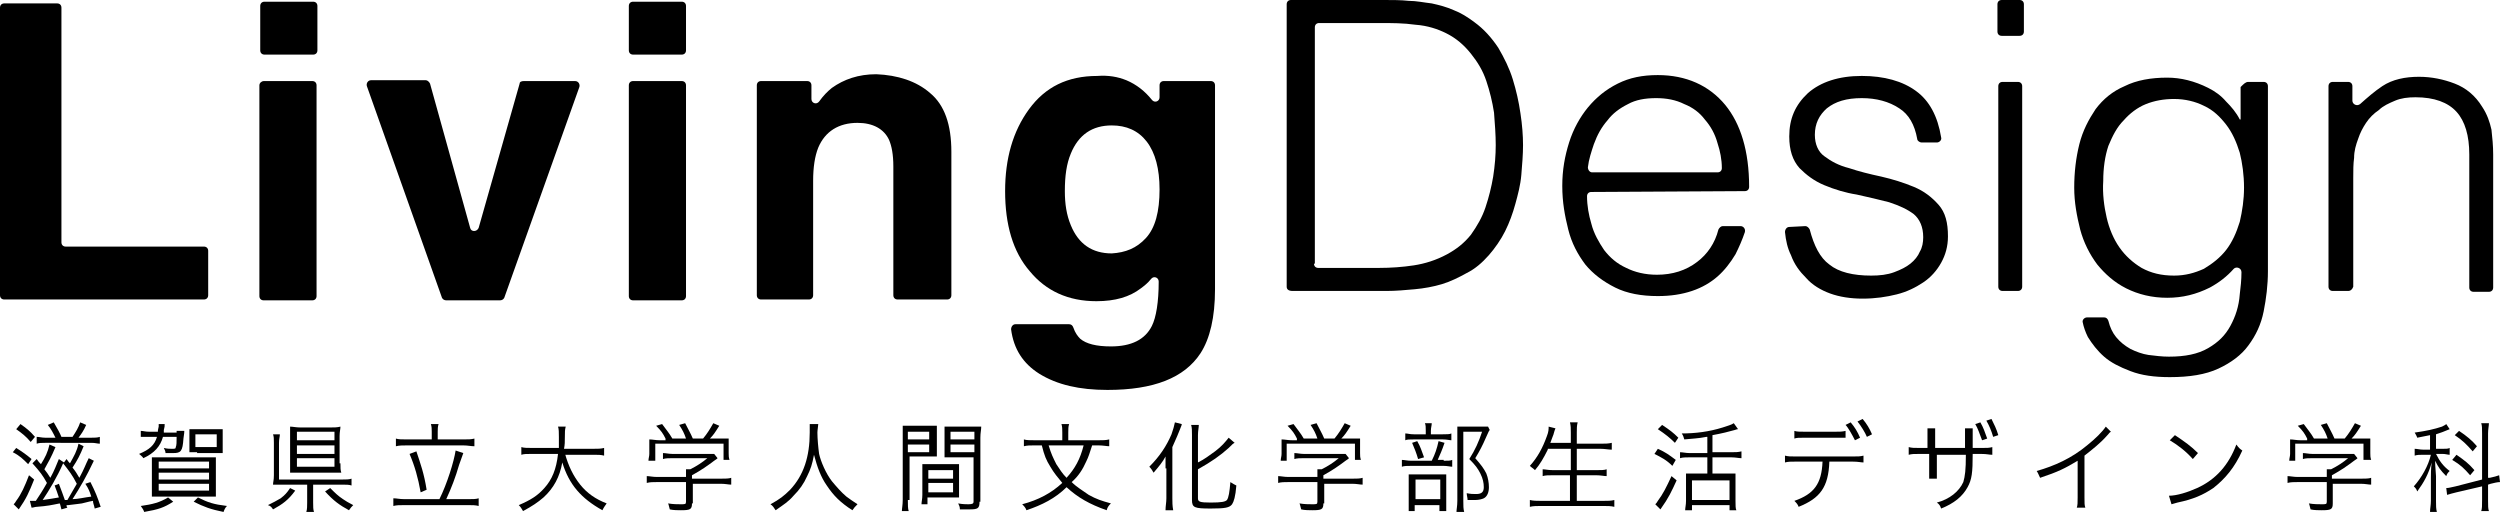
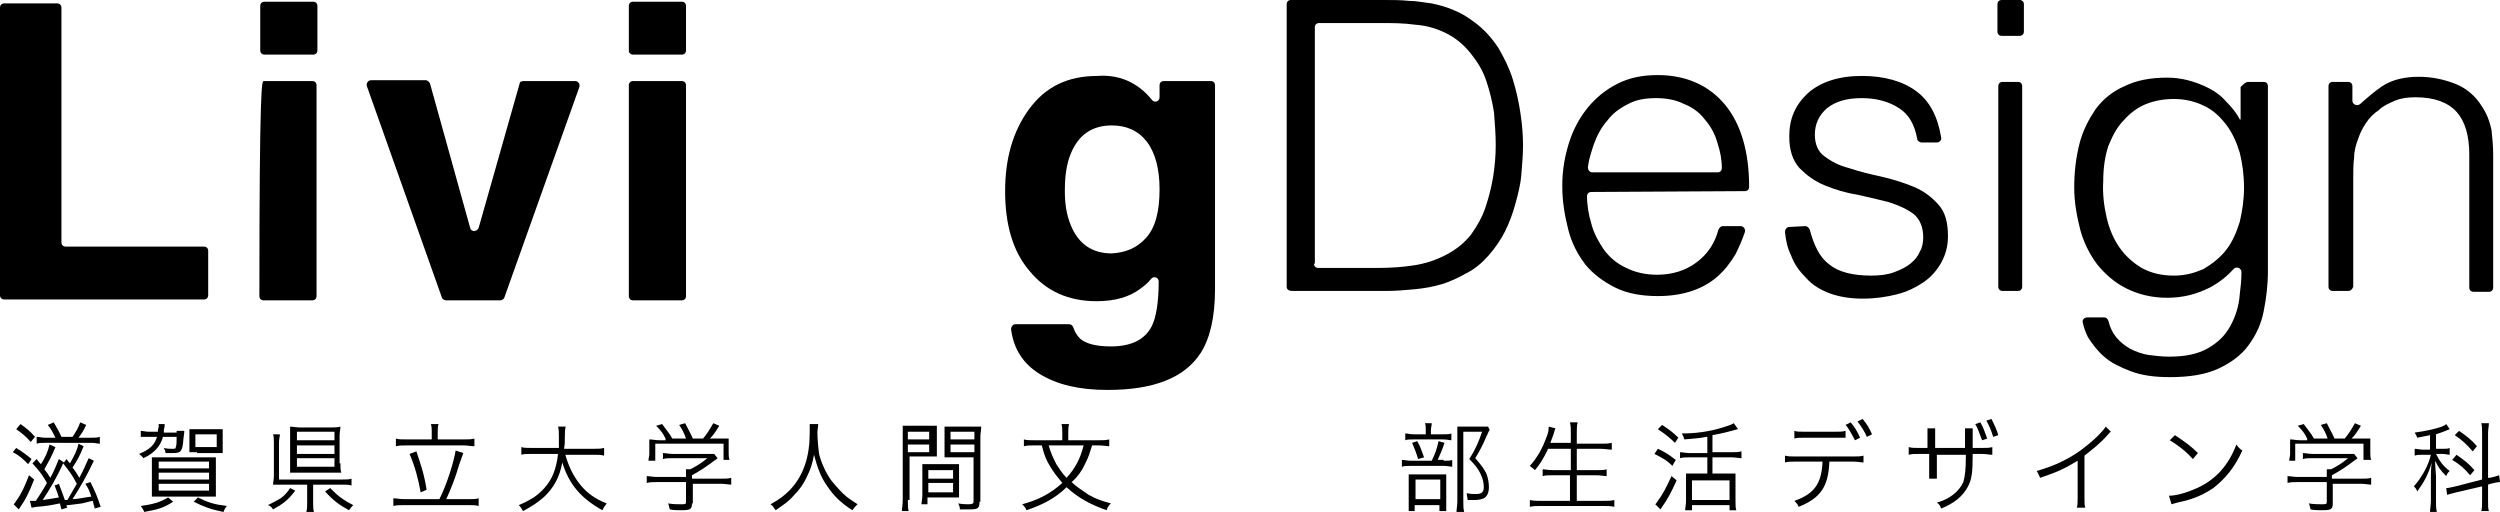
<svg xmlns="http://www.w3.org/2000/svg" version="1.1" id="レイヤー_1" x="0px" y="0px" viewBox="0 0 293 60" style="enable-background:new 0 0 293 60;" xml:space="preserve">
  <g>
    <path d="M0.5,0.4h6.2c0.3,0,0.5,0.2,0.5,0.5v27.5c0,0.3,0.2,0.5,0.5,0.5h16.2c0.3,0,0.5,0.2,0.5,0.5v5.2c0,0.3-0.2,0.5-0.5,0.5H0.5   c-0.3,0-0.5-0.2-0.5-0.5V0.9C0,0.6,0.2,0.4,0.5,0.4z" />
-     <path d="M36.7,6.4h-5.7c-0.3,0-0.5-0.2-0.5-0.5V0.7c0-0.3,0.2-0.5,0.5-0.5h5.7c0.3,0,0.5,0.2,0.5,0.5v5.2C37.2,6.2,37,6.4,36.7,6.4   z M30.9,9.5h5.7c0.3,0,0.5,0.2,0.5,0.5v24.7c0,0.3-0.2,0.5-0.5,0.5h-5.7c-0.3,0-0.5-0.2-0.5-0.5V10C30.4,9.7,30.7,9.5,30.9,9.5z" />
+     <path d="M36.7,6.4h-5.7c-0.3,0-0.5-0.2-0.5-0.5V0.7c0-0.3,0.2-0.5,0.5-0.5h5.7c0.3,0,0.5,0.2,0.5,0.5v5.2C37.2,6.2,37,6.4,36.7,6.4   z M30.9,9.5h5.7c0.3,0,0.5,0.2,0.5,0.5v24.7c0,0.3-0.2,0.5-0.5,0.5h-5.7c-0.3,0-0.5-0.2-0.5-0.5C30.4,9.7,30.7,9.5,30.9,9.5z" />
    <path d="M61.4,9.5h6c0.4,0,0.6,0.4,0.5,0.7l-8.8,24.7c-0.1,0.2-0.3,0.3-0.5,0.3h-6.3c-0.2,0-0.4-0.1-0.5-0.3L43,10.1   c-0.1-0.3,0.1-0.7,0.5-0.7h6.4c0.2,0,0.4,0.2,0.5,0.4l4.7,16.9c0.1,0.5,0.8,0.5,1,0l4.8-16.9C60.9,9.6,61.1,9.5,61.4,9.5z" />
    <path d="M79.9,6.4h-5.7c-0.3,0-0.5-0.2-0.5-0.5V0.7c0-0.3,0.2-0.5,0.5-0.5h5.7c0.3,0,0.5,0.2,0.5,0.5v5.2   C80.4,6.2,80.2,6.4,79.9,6.4z M74.2,9.5h5.7c0.3,0,0.5,0.2,0.5,0.5v24.7c0,0.3-0.2,0.5-0.5,0.5h-5.7c-0.3,0-0.5-0.2-0.5-0.5V10   C73.7,9.7,73.9,9.5,74.2,9.5z" />
-     <path d="M109,10.9c1.7,1.4,2.5,3.7,2.5,6.9v16.8c0,0.3-0.2,0.5-0.5,0.5h-5.8c-0.3,0-0.5-0.2-0.5-0.5V19.5c0-1.4-0.2-2.4-0.5-3.1   c-0.6-1.3-1.9-2-3.7-2c-2.2,0-3.8,1-4.6,2.9c-0.4,1-0.6,2.3-0.6,3.9v13.4c0,0.3-0.2,0.5-0.5,0.5h-5.6c-0.3,0-0.5-0.2-0.5-0.5V10   c0-0.3,0.2-0.5,0.5-0.5h5.4c0.3,0,0.5,0.2,0.5,0.5v1.6c0,0.5,0.6,0.7,0.9,0.3c0.5-0.7,1-1.2,1.5-1.6c1.4-1,3.1-1.6,5.2-1.6   C105.2,8.8,107.4,9.5,109,10.9z" />
    <path d="M132,9.4c1.2,0.5,2.2,1.3,3,2.3c0.3,0.4,0.9,0.2,0.9-0.3V10c0-0.3,0.2-0.5,0.5-0.5h5.5c0.3,0,0.5,0.2,0.5,0.5v23.9   c0,3.3-0.6,5.8-1.7,7.5c-1.9,2.9-5.5,4.3-10.9,4.3c-3.3,0-5.9-0.6-8-1.9c-1.9-1.2-3-2.9-3.3-5.2c0-0.3,0.2-0.6,0.5-0.6l6.3,0   c0.2,0,0.4,0.1,0.5,0.4c0.2,0.6,0.5,1,0.8,1.3c0.7,0.6,1.9,0.9,3.6,0.9c2.4,0,4-0.8,4.8-2.4c0.5-1,0.8-2.8,0.8-5.2l0,0   c0-0.5-0.6-0.7-0.9-0.3c-0.4,0.5-0.8,0.8-1.2,1.1c-1.3,1-3,1.5-5.2,1.5c-3.3,0-5.9-1.2-7.8-3.5c-2-2.3-2.9-5.5-2.9-9.4   c0-3.8,0.9-7,2.8-9.6c1.9-2.6,4.5-3.9,8-3.9C129.9,8.8,131,9,132,9.4z M134.3,27.9c1.1-1.2,1.6-3.1,1.6-5.7c0-2.4-0.5-4.3-1.5-5.6   c-1-1.3-2.4-1.9-4.1-1.9c-2.3,0-3.9,1.1-4.8,3.3c-0.5,1.2-0.7,2.6-0.7,4.4c0,1.5,0.2,2.8,0.7,4c0.9,2.2,2.5,3.3,4.8,3.3   C131.9,29.6,133.2,29.1,134.3,27.9z" />
    <path d="M150.8,33.6V0.5c0-0.3,0.2-0.5,0.5-0.5h11c0.9,0,1.9,0,2.8,0.1c0.9,0,1.8,0.2,2.7,0.3c0.9,0.2,1.7,0.4,2.6,0.8   c0.8,0.3,1.6,0.8,2.4,1.4c1.1,0.8,2,1.8,2.8,3c0.7,1.2,1.3,2.4,1.7,3.7c0.4,1.3,0.7,2.6,0.9,4c0.2,1.3,0.3,2.6,0.3,3.7   c0,1.1-0.1,2.3-0.2,3.5c-0.1,1.2-0.4,2.3-0.7,3.4c-0.3,1.1-0.7,2.2-1.2,3.2c-0.5,1-1.2,2-1.9,2.8c-0.8,0.9-1.6,1.6-2.6,2.1   c-0.9,0.5-1.9,1-2.9,1.3c-1,0.3-2.1,0.5-3.2,0.6c-1.1,0.1-2.2,0.2-3.3,0.2h-11C151,34.1,150.8,33.9,150.8,33.6z M154,30.9   c0,0.3,0.2,0.5,0.5,0.5h7.1c1.4,0,2.8-0.1,4.1-0.3c1.3-0.2,2.6-0.6,3.9-1.3c1.1-0.6,2-1.3,2.8-2.3c0.7-1,1.3-2,1.7-3.2   c0.4-1.2,0.7-2.4,0.9-3.6c0.2-1.3,0.3-2.5,0.3-3.7c0-1.2-0.1-2.5-0.2-3.8c-0.2-1.3-0.5-2.5-0.9-3.7c-0.4-1.2-1-2.2-1.8-3.2   c-0.8-1-1.7-1.8-2.9-2.4c-1-0.5-2.2-0.9-3.6-1c-1.4-0.2-2.8-0.2-4.2-0.2h-7.1c-0.3,0-0.5,0.2-0.5,0.5V30.9z" />
    <path d="M186.5,22.5c-0.3,0-0.5,0.2-0.5,0.5c0,1.1,0.2,2.2,0.5,3.2c0.3,1.2,0.9,2.2,1.5,3.1c0.7,0.9,1.5,1.6,2.6,2.1   c1,0.5,2.2,0.8,3.6,0.8c1.8,0,3.4-0.5,4.7-1.5c1.2-0.9,2.1-2.2,2.5-3.8c0.1-0.2,0.3-0.4,0.5-0.4l2.1,0c0.3,0,0.6,0.3,0.5,0.7   c-0.3,0.9-0.7,1.8-1.1,2.6c-0.6,1-1.3,1.9-2.1,2.6c-0.8,0.7-1.8,1.3-3,1.7c-1.2,0.4-2.5,0.6-4,0.6c-1.9,0-3.6-0.3-5-1   c-1.4-0.7-2.6-1.6-3.5-2.7c-0.9-1.2-1.6-2.5-2-4.1c-0.4-1.6-0.7-3.2-0.7-5.1s0.3-3.5,0.8-5.1c0.5-1.6,1.3-3,2.2-4.1   c1-1.2,2.1-2.1,3.5-2.8c1.4-0.7,2.9-1,4.7-1c3.3,0,6,1.2,7.9,3.5c1.8,2.2,2.8,5.4,2.8,9.6c0,0.3-0.2,0.5-0.5,0.5L186.5,22.5z    M201.3,20.2c0.3,0,0.5-0.2,0.5-0.5c0-1-0.2-2-0.5-2.9c-0.3-1.1-0.8-2-1.5-2.8c-0.6-0.8-1.4-1.4-2.4-1.8c-1-0.5-2.1-0.7-3.3-0.7   c-1.3,0-2.4,0.2-3.3,0.7c-1,0.5-1.8,1.1-2.4,1.9c-0.7,0.8-1.2,1.7-1.6,2.8c-0.3,0.9-0.6,1.8-0.7,2.7c0,0.3,0.2,0.6,0.5,0.6   L201.3,20.2z" />
    <path d="M211.6,26.5c0.2,0,0.4,0.2,0.5,0.4c0.5,1.9,1.2,3.3,2.3,4.1c1.1,0.9,2.8,1.3,4.9,1.3c1,0,1.9-0.1,2.7-0.4   c0.8-0.3,1.4-0.6,1.9-1c0.5-0.4,0.9-0.9,1.1-1.4c0.3-0.5,0.4-1.1,0.4-1.7c0-1.2-0.4-2.1-1.1-2.7c-0.8-0.6-1.7-1-2.9-1.4   c-1.2-0.3-2.4-0.6-3.8-0.9c-1.3-0.2-2.6-0.6-3.8-1.1c-1.2-0.5-2.1-1.2-2.9-2c-0.8-0.9-1.2-2.1-1.2-3.7c0-2.1,0.7-3.7,2.2-5.1   c1.5-1.3,3.6-2,6.3-2c2.6,0,4.8,0.6,6.4,1.8c1.5,1.1,2.5,2.9,2.9,5.4c0.1,0.3-0.2,0.6-0.5,0.6l-1.8,0c-0.2,0-0.5-0.2-0.5-0.4   c-0.3-1.7-1-2.9-2.1-3.6c-1.2-0.8-2.7-1.2-4.4-1.2c-1.8,0-3.1,0.4-4.1,1.2c-0.9,0.8-1.4,1.8-1.4,3.1c0,1.1,0.4,2,1.1,2.5   c0.8,0.6,1.7,1.1,2.9,1.4c1.2,0.4,2.4,0.7,3.8,1c1.3,0.3,2.6,0.7,3.8,1.2c1.2,0.5,2.1,1.2,2.9,2.1c0.8,0.9,1.1,2.1,1.1,3.7   c0,1.2-0.3,2.2-0.8,3.1c-0.5,0.9-1.2,1.7-2.1,2.3c-0.9,0.6-1.9,1.1-3.1,1.4c-1.2,0.3-2.5,0.5-4,0.5c-1.4,0-2.7-0.2-3.8-0.6   c-1.1-0.4-2.1-1-2.8-1.8c-0.8-0.8-1.4-1.6-1.8-2.7c-0.4-0.8-0.6-1.7-0.7-2.7c0-0.3,0.2-0.6,0.5-0.6L211.6,26.5z" />
    <path d="M234.1,3.7V0.5c0-0.3,0.2-0.5,0.5-0.5h2.1c0.3,0,0.5,0.2,0.5,0.5v3.2c0,0.3-0.2,0.5-0.5,0.5h-2.1   C234.3,4.2,234.1,4,234.1,3.7z M234.2,33.6V10.1c0-0.3,0.2-0.5,0.5-0.5h1.8c0.3,0,0.5,0.2,0.5,0.5v23.5c0,0.3-0.2,0.5-0.5,0.5h-1.8   C234.4,34.1,234.2,33.9,234.2,33.6z" />
    <path d="M263.5,9.6h1.8c0.3,0,0.5,0.2,0.5,0.5v21.7c0,1.6-0.2,3.2-0.5,4.7c-0.3,1.5-0.9,2.8-1.8,4c-0.8,1.1-2,2-3.5,2.7   c-1.5,0.7-3.4,1-5.7,1c-1.8,0-3.3-0.2-4.6-0.7c-1.3-0.5-2.3-1-3.1-1.7c-0.8-0.7-1.4-1.5-1.9-2.3c-0.3-0.6-0.5-1.2-0.6-1.7   c-0.1-0.3,0.2-0.6,0.5-0.6l2,0c0.2,0,0.4,0.1,0.5,0.4c0.2,0.8,0.5,1.4,0.9,1.9c0.5,0.6,1,1,1.7,1.4c0.6,0.3,1.4,0.6,2.1,0.7   c0.8,0.1,1.6,0.2,2.4,0.2c1.9,0,3.4-0.3,4.6-1c1.2-0.7,2-1.5,2.6-2.6c0.6-1.1,1-2.3,1.1-3.7c0.1-0.8,0.2-1.7,0.2-2.6   c0-0.5-0.6-0.7-0.9-0.4c-0.8,0.9-1.7,1.6-2.8,2.2c-1.6,0.8-3.2,1.2-5,1.2c-1.8,0-3.4-0.4-4.8-1.1c-1.4-0.7-2.5-1.7-3.4-2.8   c-0.9-1.2-1.6-2.6-2-4.1c-0.4-1.6-0.7-3.2-0.7-4.9c0-1.8,0.2-3.5,0.6-5.1c0.4-1.6,1.1-2.9,1.9-4.1c0.9-1.2,2-2.1,3.4-2.7   c1.4-0.7,3.1-1,5-1c0.8,0,1.6,0.1,2.4,0.3c0.8,0.2,1.6,0.5,2.4,0.9c0.8,0.4,1.5,0.9,2.1,1.6c0.6,0.6,1.2,1.3,1.6,2.1h0.1v-3.8   C263,9.8,263.2,9.6,263.5,9.6z M263,22c0-1.5-0.2-2.9-0.5-4.1c-0.4-1.3-0.9-2.4-1.6-3.3c-0.7-0.9-1.5-1.7-2.6-2.2   c-1-0.5-2.2-0.8-3.5-0.8c-1.2,0-2.3,0.2-3.3,0.6c-1,0.4-1.9,1.1-2.6,1.9c-0.8,0.8-1.3,1.8-1.8,3c-0.4,1.2-0.6,2.6-0.6,4.1   c-0.1,1.5,0.1,3,0.4,4.3c0.3,1.3,0.8,2.5,1.5,3.5c0.7,1,1.6,1.8,2.6,2.4c1.1,0.6,2.3,0.9,3.8,0.9c1.3,0,2.4-0.3,3.5-0.8   c1-0.6,1.9-1.3,2.6-2.2c0.7-0.9,1.2-2,1.6-3.3C262.8,24.7,263,23.4,263,22z" />
    <path d="M275.2,34.1h-1.8c-0.3,0-0.5-0.2-0.5-0.5V10.1c0-0.3,0.2-0.5,0.5-0.5h1.8c0.3,0,0.5,0.2,0.5,0.5v1.7c0,0.4,0.5,0.7,0.9,0.4   c0.9-0.8,1.7-1.5,2.6-2.1c1.2-0.8,2.7-1.1,4.3-1.1c1.5,0,2.9,0.3,4.2,0.8c1.3,0.5,2.4,1.4,3.2,2.7c0.6,0.9,0.9,1.8,1.1,2.7   c0.1,0.9,0.2,1.9,0.2,2.9v15.6c0,0.3-0.2,0.5-0.5,0.5h-1.8c-0.3,0-0.5-0.2-0.5-0.5V18.1c0-2.2-0.5-3.9-1.5-5   c-1-1.1-2.6-1.7-4.8-1.7c-0.9,0-1.7,0.1-2.4,0.4c-0.7,0.3-1.4,0.6-1.9,1.1c-0.6,0.4-1.1,0.9-1.5,1.5c-0.4,0.6-0.7,1.2-0.9,1.8   c-0.3,0.8-0.5,1.5-0.5,2.3c-0.1,0.7-0.1,1.5-0.1,2.4v12.7C275.7,33.9,275.5,34.1,275.2,34.1z" />
  </g>
  <g>
    <path d="M1.9,52.5c0.8,0.5,1.2,0.8,1.8,1.3l-0.4,0.6c-0.6-0.6-1-1-1.8-1.4L1.9,52.5z M4,56.2c-0.6,1.5-0.9,2.2-1.8,3.5l-0.6-0.6   c0.1-0.1,0.2-0.2,0.3-0.4c0.6-0.8,1-1.7,1.5-3L4,56.2z M2.4,49.7c0.7,0.5,1.1,0.8,1.7,1.5l-0.5,0.6c-0.6-0.7-1-1-1.7-1.5L2.4,49.7z    M3.5,58.7c0.1,0,0.2,0,0.2,0c0.1,0,0.3,0,0.5,0c0.4-0.6,0.8-1.2,1.3-2.1c-0.5-0.9-0.8-1.3-1.7-2.3l0.5-0.5   c0.2,0.3,0.3,0.4,0.5,0.6c0.5-0.8,0.8-1.4,1-2.3l0.7,0.3c-0.5,1.2-0.8,1.7-1.3,2.6c0.3,0.4,0.4,0.5,0.7,1c0.5-0.9,0.7-1.5,1-2.2   l0.6,0.4l0.3-0.4c0.2,0.3,0.3,0.4,0.4,0.5c0.5-0.9,0.8-1.4,1-2.3l0.6,0.3c-0.4,1-0.7,1.6-1.3,2.5c0.4,0.5,0.5,0.7,0.8,1.2   c0.6-1.1,0.7-1.5,1.1-2.3l0.6,0.3c-0.9,1.9-1.6,3.1-2.5,4.5c0.6,0,1.4-0.2,2.2-0.3c-0.2-0.6-0.3-0.9-0.7-1.5l0.6-0.2   c0.6,1.2,0.8,1.7,1.2,2.9l-0.7,0.2c-0.1-0.5-0.2-0.6-0.2-0.9c-0.6,0.1-0.8,0.2-1.3,0.3c-0.1,0-0.6,0.1-1.6,0.2c-0.1,0-0.1,0-0.2,0   c0,0.1,0,0.2,0.1,0.3l-0.7,0.2C7.1,59.4,7.1,59.2,7,59c-1,0.2-1.4,0.3-2.7,0.4c-0.2,0-0.4,0.1-0.6,0.1L3.5,58.7z M6.5,51.3   c-0.3-0.6-0.5-1-0.9-1.5l0.7-0.3c0.4,0.7,0.7,1.2,0.9,1.7h1.3c0.4-0.6,0.7-1.1,0.9-1.7l0.7,0.3c-0.3,0.7-0.6,1.1-0.9,1.5h1.5   c0.4,0,0.7,0,1-0.1V52c-0.3,0-0.5-0.1-1-0.1H5.3c-0.4,0-0.7,0-1,0.1v-0.8c0.3,0,0.6,0.1,1,0.1H6.5z M6.9,56.7   c0.3,0.8,0.5,1.3,0.7,1.9c0,0,0.2,0,0.2,0c0,0,0,0,0.1,0c0.3-0.5,0.7-1.2,1.1-1.9c-0.5-1-0.9-1.5-1.6-2.4c-0.7,1.6-1.6,3.1-2.4,4.3   c0.8-0.1,1.3-0.2,1.9-0.3c-0.2-0.6-0.3-0.9-0.5-1.4L6.9,56.7z" />
    <path d="M20.7,50.5c0.3,0,0.6,0,0.9,0c0,0.1,0,0.3-0.1,0.9c-0.1,1.5-0.3,1.7-1.2,1.7c-0.3,0-0.6,0-0.9,0c0-0.2-0.1-0.4-0.2-0.6   c0.4,0.1,0.7,0.1,0.9,0.1c0.4,0,0.5,0,0.5-0.2c0.1-0.2,0.1-0.6,0.1-1.2h-1.6c-0.3,1.1-1,1.9-2.3,2.5c-0.1-0.2-0.3-0.3-0.5-0.5   c1.2-0.5,1.8-1,2.1-2h-0.9c-0.4,0-0.7,0-1,0v-0.7c0.3,0,0.5,0.1,1,0.1h1c0-0.3,0.1-0.5,0.1-0.6c0-0.1,0-0.2,0-0.3h0.7   c0,0.3,0,0.3-0.1,0.7c0,0.1,0,0.2,0,0.3H20.7z M20.3,58.8c-1.1,0.7-1.7,0.9-3.4,1.2c-0.1-0.3-0.2-0.4-0.4-0.7   c1.4-0.2,2.2-0.4,3.2-1L20.3,58.8z M24.1,53.6c0.6,0,0.9,0,1.2,0c0,0.3,0,0.7,0,1.3V57c0,0.6,0,0.9,0,1.2c-0.3,0-0.7,0-1.3,0h-4.9   c-0.6,0-1,0-1.3,0c0-0.3,0-0.5,0-1.2v-2.2c0-0.5,0-0.9,0-1.2c0.3,0,0.7,0,1.2,0H24.1z M18.6,54.9h5.9v-0.8h-5.9V54.9z M18.6,56.2   h5.9v-0.8h-5.9V56.2z M18.6,57.5h5.9v-0.8h-5.9V57.5z M23.1,53c-0.4,0-0.7,0-0.9,0c0-0.3,0-0.5,0-0.8v-1c0-0.4,0-0.6,0-0.9   c0.3,0,0.5,0,0.9,0h2.1c0.4,0,0.7,0,0.9,0c0,0.3,0,0.5,0,0.9v1c0,0.3,0,0.6,0,0.9c-0.3,0-0.6,0-0.9,0H23.1z M23.2,58.3   c1.2,0.6,1.8,0.8,3.4,1c-0.2,0.2-0.3,0.4-0.4,0.7c-1.5-0.3-2.3-0.6-3.5-1.2L23.2,58.3z M22.9,52.4h2.5v-1.5h-2.5V52.4z" />
    <path d="M34.6,57.5c-0.8,1.1-1.5,1.6-2.6,2.2c-0.2-0.3-0.3-0.4-0.6-0.5c0.6-0.3,1-0.5,1.5-0.8c0.5-0.4,0.7-0.6,1.1-1.2L34.6,57.5z    M36.7,58.9c0,0.5,0,0.8,0.1,1.1h-0.9c0.1-0.3,0.1-0.7,0.1-1.1v-2.1h-2.9c-0.5,0-0.8,0-1.1,0c0-0.3,0.1-0.5,0.1-1.1v-3.8   c0-0.5,0-0.7-0.1-1h0.8c0,0.3-0.1,0.5-0.1,1v4.3h7.4c0.5,0,0.8,0,1.1-0.1v0.8c-0.3-0.1-0.6-0.1-1.1-0.1h-3.4V58.9z M39.9,54.3   c0,0.5,0,0.8,0.1,1.1c-0.3,0-0.7,0-1.2,0h-3.6c-0.5,0-0.8,0-1.2,0c0-0.3,0-0.6,0-1.1V51c0-0.4,0-0.7,0-1c0.3,0,0.7,0.1,1.2,0.1h3.5   c0.5,0,0.8,0,1.2-0.1c0,0.3-0.1,0.6-0.1,1.1V54.3z M34.8,51.6h4.4v-1h-4.4V51.6z M34.8,53.2h4.4v-1h-4.4V53.2z M34.8,54.7h4.4v-1   h-4.4V54.7z M38.7,57.2c0.6,0.6,0.9,0.9,1.5,1.3c0.3,0.2,0.6,0.4,1.2,0.7c-0.2,0.2-0.3,0.3-0.5,0.6c-1.1-0.6-1.8-1.1-2.8-2.2   L38.7,57.2z" />
    <path d="M51.5,58.5c0.9-1.8,1.7-4.4,1.9-5.7l0.9,0.3c-0.1,0.3-0.1,0.3-0.5,1.4c-0.4,1.4-0.9,2.7-1.5,4h2.6c0.5,0,0.9,0,1.2-0.1v0.9   c-0.4-0.1-0.7-0.1-1.2-0.1h-7.5c-0.6,0-0.9,0-1.3,0.1v-0.9c0.4,0,0.7,0.1,1.3,0.1H51.5z M50.6,50.6c0-0.3,0-0.6-0.1-0.9h0.9   c-0.1,0.3-0.1,0.6-0.1,0.9v0.9h3c0.6,0,0.9,0,1.3-0.1v0.9c-0.4,0-0.8-0.1-1.3-0.1h-6.6c-0.5,0-0.9,0-1.3,0.1v-0.9   c0.3,0.1,0.7,0.1,1.3,0.1h2.9V50.6z M48.8,52.9c0.5,1.5,0.9,2.6,1.2,4.5l-0.7,0.3C49,56,48.6,54.6,48,53.2L48.8,52.9z" />
    <path d="M66.2,53.1c0.4,1.5,1,2.7,1.8,3.7c0.8,1,1.8,1.7,3.1,2.2c-0.2,0.3-0.3,0.4-0.5,0.8c-2.5-1.4-3.9-3-4.7-5.6   c-0.3,1.7-1,3-2.2,4.1c-0.7,0.6-1.3,1-2.4,1.6c-0.2-0.3-0.2-0.4-0.5-0.7c1.4-0.6,2.2-1.1,3-2c0.9-1,1.4-2.2,1.6-4h-3.1   c-0.6,0-0.9,0-1.2,0.1v-0.9c0.3,0.1,0.7,0.1,1.3,0.1h3.1c0-0.5,0-0.9,0-1.3c0-0.5,0-0.9-0.1-1.2h0.9c-0.1,0.4-0.1,0.6-0.1,1.2   c0,0.6,0,0.9-0.1,1.4h3.4c0.6,0,0.9,0,1.3-0.1v0.9c-0.4-0.1-0.7-0.1-1.2-0.1H66.2z" />
    <path d="M81.1,59c0,0.7-0.2,0.8-1.3,0.8c-0.3,0-0.9,0-1.3-0.1c-0.1-0.3-0.1-0.5-0.2-0.7c0.6,0.1,1.1,0.1,1.5,0.1   c0.5,0,0.6,0,0.6-0.3v-2.3H77c-0.5,0-0.8,0-1.2,0.1v-0.8c0.3,0,0.7,0.1,1.2,0.1h3.4v-0.2c0-0.2,0-0.4,0-0.7h0.5   c0.8-0.4,1.4-0.8,2-1.3h-4.1c-0.4,0-0.8,0-1.1,0.1v-0.7c0.3,0,0.7,0.1,1.1,0.1h4.1c0.4,0,0.6,0,0.8,0l0.4,0.5   c-0.1,0.1-0.1,0.1-0.4,0.3c-0.8,0.6-1.5,1.1-2.6,1.7v0.4h3.4c0.5,0,0.9,0,1.2-0.1v0.8c-0.3,0-0.7-0.1-1.2-0.1h-3.3V59z M78,51.4   c-0.3-0.6-0.5-0.9-1.1-1.5l0.7-0.2c0.5,0.7,0.8,1,1.2,1.7h1.6c-0.2-0.6-0.4-1-0.8-1.6l0.7-0.2c0.4,0.8,0.6,1.1,0.9,1.8h1.2   c0.5-0.6,0.8-1.1,1.2-1.8l0.7,0.3c-0.5,0.8-0.7,1.1-1.1,1.5h0.9c0.7,0,0.9,0,1.3,0c0,0.3,0,0.5,0,0.9v0.8c0,0.3,0,0.5,0.1,0.8h-0.7   v-1.9h-8V54H76c0-0.3,0.1-0.5,0.1-0.8v-0.8c0-0.4,0-0.6,0-0.9c0.4,0,0.7,0.1,1.3,0.1H78z" />
    <path d="M95.9,49.7c0,0.2-0.1,0.7-0.1,1c0,0.7,0.1,1.8,0.2,2.5c0.2,0.9,0.8,2.3,1.5,3.2c0.5,0.6,1.1,1.3,1.7,1.8   c0.4,0.3,0.7,0.5,1.3,0.9c-0.3,0.3-0.4,0.4-0.6,0.7c-1.4-0.9-2.2-1.7-3-2.9c-0.7-1-1.1-2.1-1.5-3.6c-0.2,1.1-0.4,1.7-0.8,2.5   c-0.4,0.9-0.9,1.6-1.6,2.3c-0.6,0.7-1.1,1-2.1,1.7c-0.2-0.3-0.3-0.5-0.6-0.7c1.1-0.6,1.6-1,2.3-1.7c1.6-1.7,2.3-3.9,2.3-6.7   c0-0.5,0-0.7,0-1H95.9z" />
    <path d="M106.4,58.6c0,0.6,0,1,0.1,1.3h-0.8c0-0.3,0.1-0.7,0.1-1.3v-7.4c0-0.6,0-0.9,0-1.3c0.3,0,0.6,0,1.2,0h1.6   c0.6,0,0.8,0,1.2,0c0,0.3,0,0.7,0,1.1v1.4c0,0.5,0,0.8,0,1.1c-0.3,0-0.7,0-1.1,0h-2.1V58.6z M106.4,51.5h2.5v-0.9h-2.5V51.5z    M106.4,53h2.5v-0.9h-2.5V53z M112.4,57.3c0,0.4,0,0.7,0,1c-0.3,0-0.7,0-1.2,0h-2.5v0.8h-0.7c0-0.3,0.1-0.6,0.1-1.1v-2.5   c0-0.4,0-0.7,0-1.1c0.3,0,0.6,0,1.1,0h2.1c0.5,0,0.8,0,1.1,0c0,0.3,0,0.6,0,1.1V57.3z M108.8,56.1h2.9v-1h-2.9V56.1z M108.8,57.7   h2.9v-1.1h-2.9V57.7z M114.8,58.8c0,0.8-0.2,0.9-1.2,0.9c-0.2,0-0.8,0-1.1,0c0-0.3-0.1-0.5-0.2-0.7c0.5,0.1,1,0.1,1.2,0.1   c0.5,0,0.6-0.1,0.6-0.3v-5.2h-2.3c-0.5,0-0.8,0-1.1,0c0-0.3,0-0.6,0-1.1v-1.4c0-0.4,0-0.7,0-1.1c0.3,0,0.6,0,1.2,0h1.9   c0.6,0,0.9,0,1.2,0c0,0.4-0.1,0.7-0.1,1.3V58.8z M111.4,51.5h2.8v-0.9h-2.8V51.5z M111.4,53h2.8v-0.9h-2.8V53z" />
    <path d="M128,52.2c-0.3,0.9-0.4,1.3-0.7,1.9c-0.4,0.9-0.9,1.7-1.7,2.4c0.6,0.6,1.3,1,2,1.5c0.9,0.5,1.5,0.7,2.6,1   c-0.2,0.2-0.4,0.4-0.5,0.8c-2-0.7-3.4-1.5-4.7-2.7c-1.3,1.3-2.9,2.1-4.7,2.7c-0.1-0.3-0.3-0.5-0.5-0.7c1.9-0.5,3.4-1.3,4.7-2.5   c-0.5-0.6-1-1.2-1.4-1.9c-0.5-0.8-0.7-1.3-1-2.5h-0.8c-0.6,0-0.9,0-1.3,0.1v-0.8c0.3,0.1,0.7,0.1,1.3,0.1h3.2v-0.9   c0-0.4,0-0.7-0.1-1h0.9c-0.1,0.3-0.1,0.6-0.1,1v0.9h3.5c0.6,0,0.9,0,1.3-0.1v0.8c-0.3,0-0.7-0.1-1.3-0.1H128z M122.9,52.2   c0.3,1,0.5,1.4,0.9,2.2c0.4,0.6,0.7,1.1,1.2,1.6c1-1.1,1.6-2.2,2-3.8H122.9z" />
-     <path d="M136.6,54.9c0-0.6,0-0.8,0-1.4c-0.3,0.6-0.8,1.2-1.4,1.9c-0.1-0.2-0.3-0.5-0.5-0.7c1.2-1.2,2-2.4,2.6-3.8   c0.2-0.6,0.3-0.9,0.4-1.4l0.8,0.2c0,0.1,0,0.1-0.2,0.6c-0.1,0.3-0.5,1.2-0.9,2.1v6c0,0.4,0,0.9,0.1,1.4h-0.9c0-0.5,0.1-0.9,0.1-1.4   V54.9z M140.4,58.4c0,0.4,0.2,0.5,1.5,0.5c1.3,0,1.7-0.1,1.9-0.3c0.2-0.3,0.3-0.9,0.4-2.1c0.3,0.2,0.5,0.3,0.7,0.4   c-0.1,1.3-0.3,1.9-0.5,2.2c-0.3,0.4-0.8,0.5-2.5,0.5c-1.9,0-2.2-0.1-2.2-1v-7.6c0-0.5,0-0.9-0.1-1.2h0.9c0,0.3-0.1,0.7-0.1,1.2v3.2   c0.8-0.4,1.3-0.8,2-1.3c0.8-0.6,1.2-1.1,1.6-1.6l0.7,0.6c-0.2,0.1-0.2,0.1-0.7,0.6c-1,0.9-2,1.6-3.6,2.5V58.4z" />
-     <path d="M155.1,59c0,0.7-0.2,0.8-1.3,0.8c-0.3,0-0.9,0-1.3-0.1c-0.1-0.3-0.1-0.5-0.2-0.7c0.6,0.1,1.1,0.1,1.5,0.1   c0.5,0,0.6,0,0.6-0.3v-2.3H151c-0.5,0-0.8,0-1.2,0.1v-0.8c0.3,0,0.7,0.1,1.2,0.1h3.4v-0.2c0-0.2,0-0.4,0-0.7h0.5   c0.8-0.4,1.4-0.8,2-1.3h-4.1c-0.4,0-0.8,0-1.1,0.1v-0.7c0.3,0,0.7,0.1,1.1,0.1h4.1c0.4,0,0.6,0,0.8,0l0.4,0.5   c-0.1,0.1-0.1,0.1-0.4,0.3c-0.8,0.6-1.5,1.1-2.6,1.7v0.4h3.4c0.5,0,0.9,0,1.2-0.1v0.8c-0.3,0-0.7-0.1-1.2-0.1h-3.3V59z M152,51.4   c-0.3-0.6-0.5-0.9-1.1-1.5l0.7-0.2c0.5,0.7,0.8,1,1.2,1.7h1.6c-0.2-0.6-0.4-1-0.8-1.6l0.7-0.2c0.4,0.8,0.6,1.1,0.9,1.8h1.2   c0.5-0.6,0.8-1.1,1.2-1.8l0.7,0.3c-0.5,0.8-0.7,1.1-1.1,1.5h0.9c0.7,0,0.9,0,1.3,0c0,0.3,0,0.5,0,0.9v0.8c0,0.3,0,0.5,0.1,0.8h-0.7   v-1.9h-8V54h-0.7c0-0.3,0.1-0.5,0.1-0.8v-0.8c0-0.4,0-0.6,0-0.9c0.4,0,0.7,0.1,1.3,0.1H152z" />
    <path d="M169.2,54c0.5,0,0.8,0,1-0.1v0.8c-0.2,0-0.6-0.1-1-0.1h-3.8c-0.5,0-0.8,0-1.1,0.1v-0.8c0.3,0,0.6,0.1,1.1,0.1h2.4   c0.4-0.8,0.6-1.4,0.8-2.3l0.7,0.2c-0.3,0.9-0.5,1.3-0.8,2H169.2z M169.1,50.9c0.5,0,0.8,0,1-0.1v0.8c-0.2,0-0.5-0.1-1-0.1h-3.4   c-0.5,0-0.8,0-1,0.1v-0.8c0.3,0,0.5,0.1,1,0.1h1.4v-0.4c0-0.4,0-0.7-0.1-0.9h0.8c0,0.3-0.1,0.5-0.1,0.9v0.4H169.1z M165.9,59.9   h-0.8c0-0.3,0-0.5,0-1v-2.3c0-0.5,0-0.7,0-1c0.2,0,0.5,0,0.9,0h2.7c0.4,0,0.6,0,0.8,0c0,0.2,0,0.4,0,0.9V59c0,0.4,0,0.6,0,0.9h-0.8   v-0.7h-2.9V59.9z M166.1,51.7c0.4,0.7,0.5,1.1,0.8,1.9l-0.7,0.2c-0.2-0.7-0.4-1.2-0.7-1.9L166.1,51.7z M165.9,58.5h2.9v-2.3h-2.9   V58.5z M174.6,50.4c-0.1,0.1-0.1,0.1-0.5,1c-0.3,0.7-0.7,1.5-1.2,2.3c0.7,0.8,1,1.2,1.3,1.8c0.2,0.5,0.3,1.1,0.3,1.6   c0,0.6-0.2,1.1-0.6,1.3c-0.2,0.1-0.6,0.2-1,0.2c-0.3,0-0.6,0-0.9,0c0-0.3-0.1-0.5-0.1-0.8c0.5,0.1,0.7,0.1,1.1,0.1   c0.6,0,0.9-0.2,0.9-0.8c0-0.5-0.1-1-0.4-1.6c-0.3-0.6-0.6-1-1.3-1.7c0.7-1.1,1.1-2,1.5-3.2h-2.2v8.1c0,0.6,0,0.9,0.1,1.3h-0.9   c0-0.3,0.1-0.7,0.1-1.3V51c0-0.3,0-0.7,0-1c0.3,0,0.5,0,0.9,0h1.8c0.4,0,0.7,0,0.9,0L174.6,50.4z" />
    <path d="M181.4,52.7c-0.5,1-0.9,1.7-1.5,2.4c-0.2-0.2-0.4-0.3-0.6-0.5c0.9-1,1.5-2.1,2-3.5c0.2-0.5,0.2-0.8,0.2-1.1l0.8,0.2   c-0.1,0.2-0.1,0.3-0.2,0.6c0,0.1-0.2,0.5-0.4,1.1h2.4v-1.2c0-0.5,0-0.8-0.1-1.2h0.9c-0.1,0.4-0.1,0.7-0.1,1.2V52h2.8   c0.5,0,0.9,0,1.3-0.1v0.8c-0.4,0-0.8-0.1-1.3-0.1h-2.8v2.5h2.3c0.6,0,0.9,0,1.2-0.1v0.8c-0.3,0-0.7-0.1-1.2-0.1h-2.3v3h3.1   c0.6,0,0.9,0,1.3-0.1v0.8c-0.4-0.1-0.8-0.1-1.3-0.1h-7.3c-0.5,0-0.9,0-1.3,0.1v-0.8c0.4,0.1,0.8,0.1,1.3,0.1h3.4v-3H182   c-0.5,0-0.9,0-1.2,0.1v-0.8c0.3,0,0.6,0.1,1.2,0.1h2.1v-2.5H181.4z" />
    <path d="M194.3,52.6c0.9,0.4,1.3,0.7,2.1,1.3l-0.4,0.7c-0.7-0.7-1.3-1-2.1-1.4L194.3,52.6z M196.5,56.3c-0.6,1.3-0.9,2-1.9,3.4   l-0.6-0.6c0.1-0.1,0.2-0.2,0.3-0.4c0.6-0.8,1-1.6,1.6-2.9L196.5,56.3z M194.8,49.8c0.9,0.6,1.3,0.9,1.9,1.5l-0.4,0.6   c-0.6-0.6-1.1-1-2-1.6L194.8,49.8z M200,51.2c-1,0.2-1.7,0.2-2.6,0.3c-0.1-0.3-0.1-0.4-0.3-0.7c1.6,0,3.2-0.2,4.8-0.7   c0.6-0.2,1-0.3,1.3-0.5l0.5,0.7c-0.1,0-0.1,0-0.4,0.1c-0.7,0.2-1.5,0.4-2.6,0.6v2h2.2c0.5,0,0.8,0,1.2-0.1v0.8   c-0.3,0-0.7-0.1-1.2-0.1h-2.2v1.9h1.8c0.4,0,0.7,0,0.9,0c0,0.2,0,0.5,0,1v2.2c0,0.5,0,0.9,0.1,1.1h-0.8v-0.6h-4.4v0.6h-0.8   c0-0.3,0.1-0.6,0.1-1.1v-2.2c0-0.4,0-0.7,0-1c0.2,0,0.5,0,0.8,0h1.7v-1.9h-2.1c-0.4,0-0.8,0-1.1,0.1V53c0.3,0,0.7,0.1,1.1,0.1h2.1   V51.2z M198.3,58.6h4.4v-2.3h-4.4V58.6z" />
    <path d="M214.4,54.1c-0.1,3-1.1,4.3-3.6,5.3c-0.1-0.3-0.3-0.5-0.5-0.7c2.3-0.8,3.2-2,3.3-4.6h-3.1c-0.7,0-0.9,0-1.3,0.1v-0.8   c0.4,0.1,0.6,0.1,1.3,0.1h6.6c0.7,0,0.9,0,1.3-0.1v0.8c-0.3,0-0.6-0.1-1.3-0.1H214.4z M210.3,50.5c0.3,0.1,0.6,0.1,1.3,0.1h3.4   c0.6,0,0.9,0,1.3-0.1v0.8c-0.1,0-0.6,0-1.3,0h-3.4c-0.8,0-1,0-1.3,0.1V50.5z M216.9,49.5c0.5,0.6,0.8,1.1,1.1,1.8l-0.6,0.3   c-0.3-0.6-0.8-1.5-1.1-1.8L216.9,49.5z M218.3,49.1c0.5,0.6,0.8,1.1,1.1,1.8l-0.6,0.3c-0.2-0.5-0.7-1.3-1.1-1.8L218.3,49.1z" />
    <path d="M230.3,52.5v-1.1c0-0.8,0-0.9,0-1.2h0.9c0,0.3,0,0.3,0,1.1c0,0.1,0,0.4,0,0.6v0.6h1c0.7,0,0.9,0,1.3-0.1v0.9   c-0.4,0-0.6-0.1-1.3-0.1h-1c0,2.2-0.1,3-0.6,3.9c-0.6,1.1-1.6,1.9-3.1,2.5c-0.1-0.3-0.2-0.5-0.5-0.7c1.5-0.4,2.6-1.3,3.1-2.4   c0.2-0.7,0.3-1.4,0.3-3.2h-3.4v1.9c0,0.5,0,0.7,0,0.9h-0.9c0-0.2,0-0.4,0-1v-1.9H225c-0.7,0-0.9,0-1.3,0.1v-0.9   c0.4,0.1,0.6,0.1,1.3,0.1h0.9v-1.3c0-0.6,0-0.7,0-1h0.9c0,0.3,0,0.4,0,0.9v1.4H230.3z M232.1,49.5c0.4,0.7,0.5,1.1,0.8,1.9   l-0.6,0.2c-0.3-0.8-0.5-1.4-0.8-1.9L232.1,49.5z M233.4,49.1c0.3,0.6,0.6,1.2,0.8,1.9l-0.6,0.2c-0.2-0.7-0.5-1.4-0.8-1.9   L233.4,49.1z" />
    <path d="M247.4,50.6c-0.2,0.1-0.2,0.2-0.5,0.5c-0.7,0.8-1.7,1.6-2.6,2.3v4.9c0,0.7,0,0.9,0.1,1.2h-1c0.1-0.3,0.1-0.6,0.1-1.2v-4.3   c-1.5,0.9-2.3,1.3-4.4,2c-0.2-0.4-0.2-0.5-0.4-0.8c2.1-0.6,4.1-1.5,5.9-3c1-0.8,1.8-1.6,2.2-2.2L247.4,50.6z" />
    <path d="M254.2,58.1c0.9,0,2.2-0.4,3.3-0.9c2.2-1,3.7-2.7,4.6-5.1c0.3,0.4,0.4,0.5,0.7,0.7c-0.9,2-2,3.3-3.4,4.4   c-1.2,0.8-2.3,1.3-4.2,1.7c-0.3,0.1-0.4,0.1-0.7,0.2L254.2,58.1z M254.9,51c1.2,0.8,1.9,1.3,2.7,2.1l-0.6,0.7   c-0.8-0.9-1.7-1.6-2.7-2.2L254.9,51z" />
    <path d="M273.4,59c0,0.7-0.2,0.8-1.3,0.8c-0.3,0-0.9,0-1.3-0.1c-0.1-0.3-0.1-0.5-0.2-0.7c0.6,0.1,1.1,0.1,1.5,0.1   c0.5,0,0.6,0,0.6-0.3v-2.3h-3.4c-0.5,0-0.8,0-1.2,0.1v-0.8c0.3,0,0.7,0.1,1.2,0.1h3.4v-0.2c0-0.2,0-0.4,0-0.7h0.5   c0.8-0.4,1.4-0.8,2-1.3H271c-0.4,0-0.8,0-1.1,0.1v-0.7c0.3,0,0.7,0.1,1.1,0.1h4.1c0.4,0,0.6,0,0.8,0l0.4,0.5   c-0.1,0.1-0.1,0.1-0.4,0.3c-0.8,0.6-1.5,1.1-2.6,1.7v0.4h3.4c0.5,0,0.9,0,1.2-0.1v0.8c-0.3,0-0.7-0.1-1.2-0.1h-3.3V59z M270.4,51.4   c-0.3-0.6-0.5-0.9-1.1-1.5l0.7-0.2c0.5,0.7,0.8,1,1.2,1.7h1.6c-0.2-0.6-0.4-1-0.8-1.6l0.7-0.2c0.4,0.8,0.6,1.1,0.9,1.8h1.2   c0.5-0.6,0.8-1.1,1.2-1.8l0.7,0.3c-0.5,0.8-0.7,1.1-1.1,1.5h0.9c0.7,0,0.9,0,1.3,0c0,0.3,0,0.5,0,0.9v0.8c0,0.3,0,0.5,0.1,0.8H277   v-1.9h-8V54h-0.7c0-0.3,0.1-0.5,0.1-0.8v-0.8c0-0.4,0-0.6,0-0.9c0.4,0,0.7,0.1,1.3,0.1H270.4z" />
    <path d="M284.8,51c-0.6,0.1-0.9,0.2-1.5,0.3c-0.1-0.3-0.2-0.4-0.3-0.6c1.4-0.2,2.3-0.4,3.2-0.7c0.2-0.1,0.4-0.2,0.5-0.3l0.4,0.6   c-0.7,0.3-1,0.4-1.6,0.6v1.7h0.8c0.4,0,0.6,0,0.8-0.1v0.8c-0.2,0-0.5-0.1-0.8-0.1h-0.8c0.4,0.8,0.8,1.4,1.6,2   c-0.2,0.2-0.3,0.3-0.4,0.6c-0.7-0.7-0.9-1-1.3-1.8c0,0.2,0,0.7,0.1,1.8v2.9c0,0.6,0,0.9,0.1,1.3h-0.8c0-0.4,0.1-0.8,0.1-1.3V56   c0-0.4,0-1.1,0.1-1.8c-0.4,1.4-0.9,2.3-1.7,3.4c-0.1-0.3-0.2-0.4-0.4-0.6c0.9-1,1.7-2.4,2-3.7H284c-0.4,0-0.7,0-1,0.1v-0.8   c0.3,0,0.6,0.1,1,0.1h0.8V51z M287.9,57.7c-0.4,0.1-0.8,0.2-1.1,0.3l-0.1-0.8c0.3,0,0.6-0.1,1.1-0.2l3.1-0.8v-5.4   c0-0.6,0-0.9-0.1-1.2h0.9c0,0.3-0.1,0.7-0.1,1.2v5.2l0.2,0c0.5-0.1,0.8-0.2,1.1-0.3l0.1,0.8c-0.3,0-0.7,0.1-1.1,0.2l-0.3,0.1v1.9   c0,0.6,0,0.9,0.1,1.2h-0.9c0.1-0.3,0.1-0.6,0.1-1.3V57L287.9,57.7z M287.9,53.3c1,0.7,1.4,1,2.1,1.8l-0.5,0.6   c-0.7-0.8-1.1-1.2-2.1-1.8L287.9,53.3z M288.2,50.5c0.9,0.6,1.5,1.1,2.1,1.8l-0.5,0.6c-0.7-0.8-1.2-1.3-2.1-1.9L288.2,50.5z" />
  </g>
</svg>